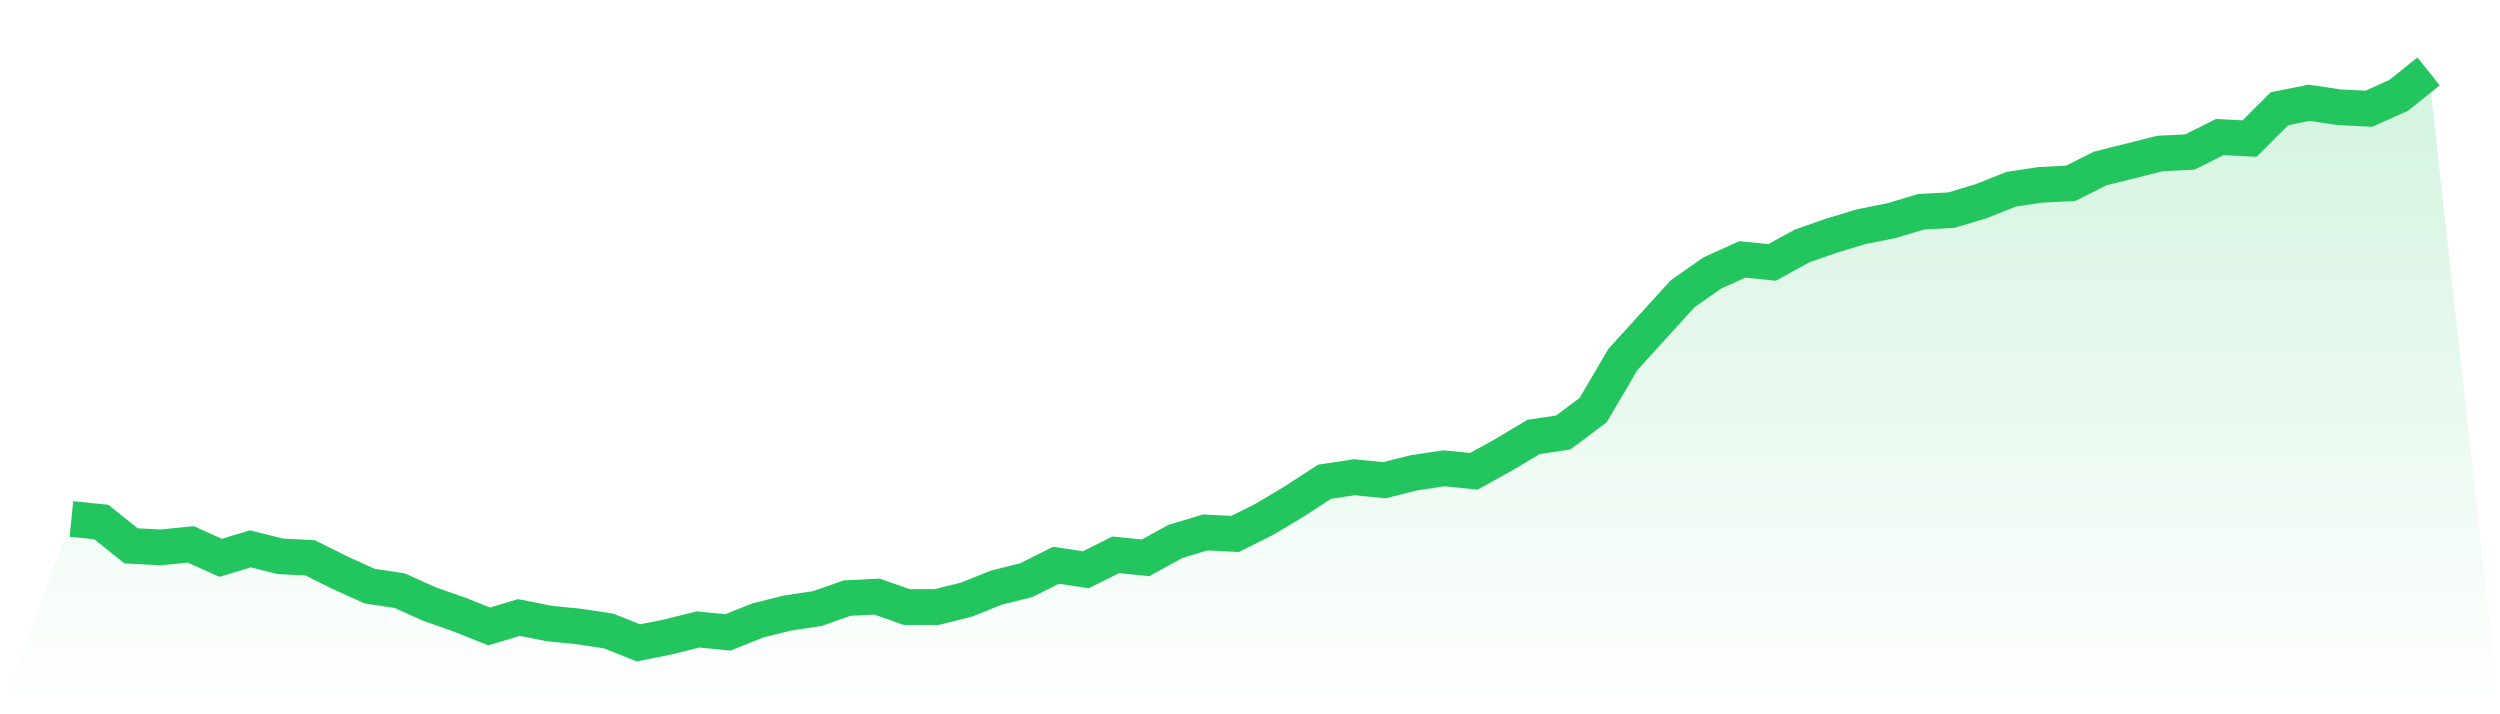
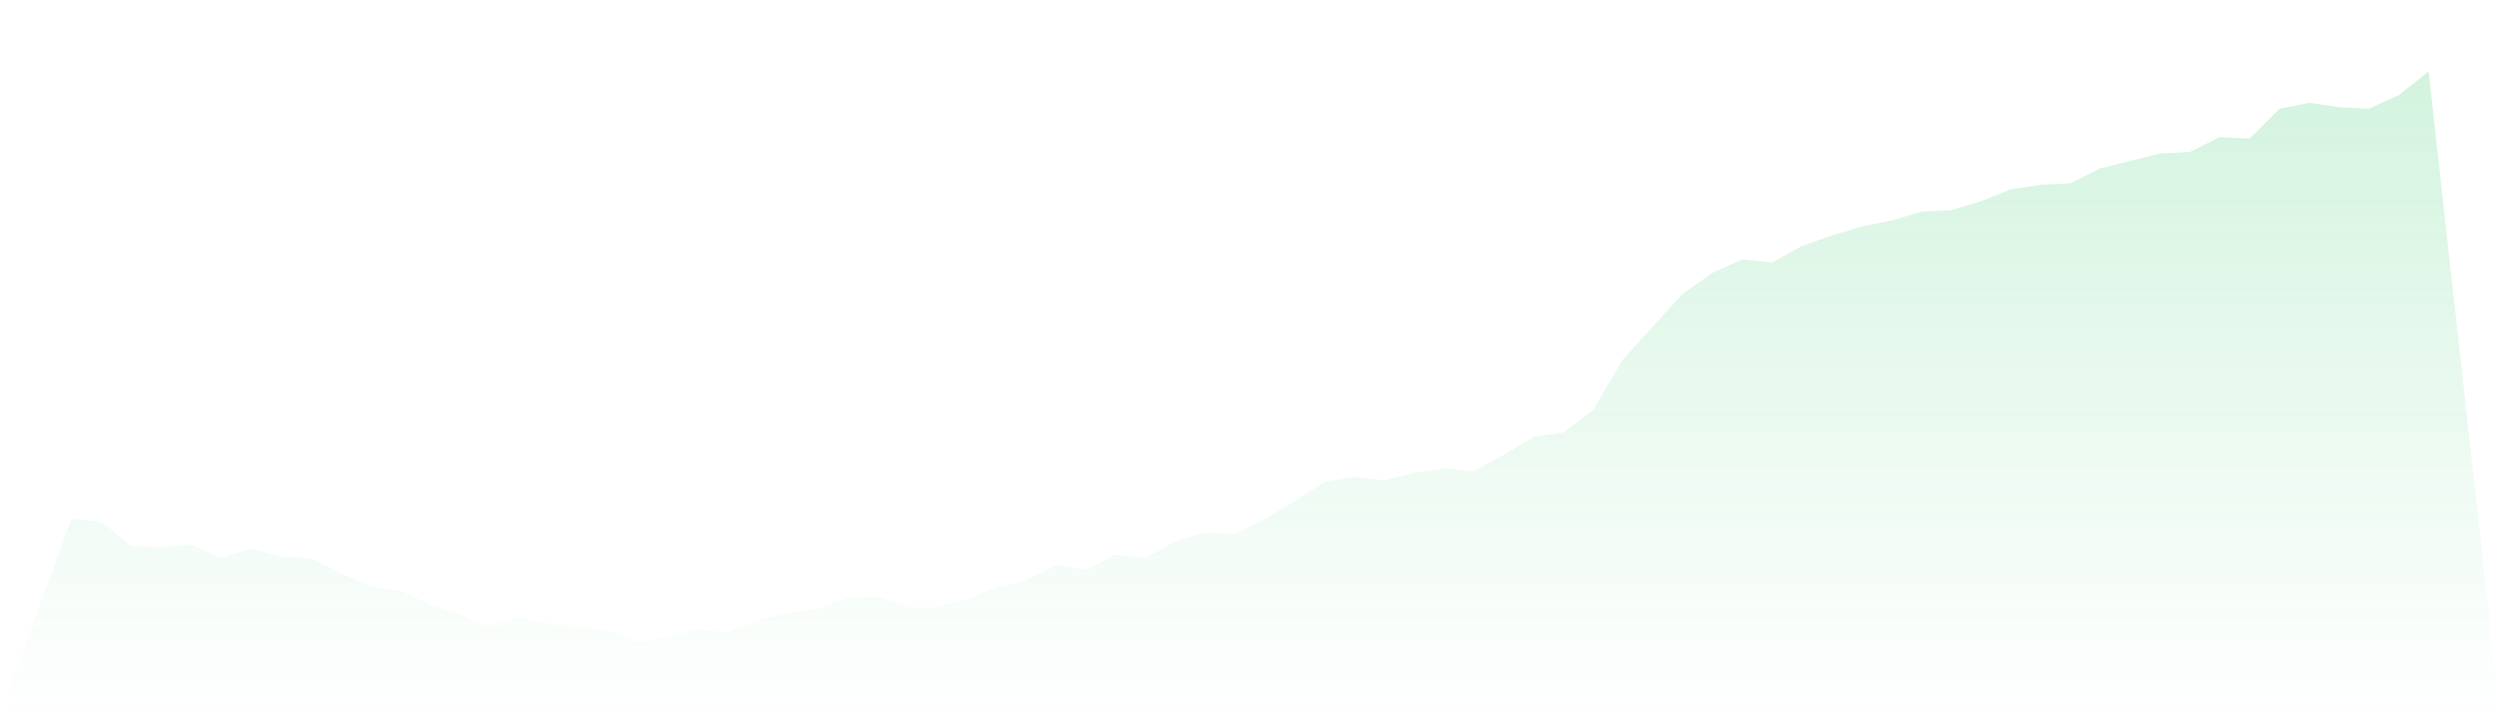
<svg xmlns="http://www.w3.org/2000/svg" viewBox="0 0 140 40">
  <defs>
    <linearGradient id="gradient" x1="0" x2="0" y1="0" y2="1">
      <stop offset="0%" stop-color="#22c55e" stop-opacity="0.2" />
      <stop offset="100%" stop-color="#22c55e" stop-opacity="0" />
    </linearGradient>
  </defs>
  <path d="M4,29.065 L4,29.065 L5.671,29.232 L7.342,30.569 L9.013,30.653 L10.684,30.486 L12.354,31.238 L14.025,30.736 L15.696,31.154 L17.367,31.238 L19.038,32.073 L20.709,32.825 L22.38,33.076 L24.051,33.828 L25.722,34.413 L27.392,35.081 L29.063,34.58 L30.734,34.914 L32.405,35.081 L34.076,35.332 L35.747,36 L37.418,35.666 L39.089,35.248 L40.759,35.415 L42.43,34.747 L44.101,34.329 L45.772,34.078 L47.443,33.493 L49.114,33.41 L50.785,33.995 L52.456,33.995 L54.127,33.577 L55.797,32.909 L57.468,32.491 L59.139,31.655 L60.81,31.906 L62.481,31.07 L64.152,31.238 L65.823,30.319 L67.494,29.817 L69.165,29.901 L70.835,29.065 L72.506,28.063 L74.177,26.977 L75.848,26.726 L77.519,26.893 L79.19,26.475 L80.861,26.225 L82.532,26.392 L84.203,25.473 L85.873,24.47 L87.544,24.219 L89.215,22.966 L90.886,20.125 L92.557,18.287 L94.228,16.449 L95.899,15.279 L97.57,14.527 L99.24,14.695 L100.911,13.775 L102.582,13.191 L104.253,12.689 L105.924,12.355 L107.595,11.854 L109.266,11.77 L110.937,11.269 L112.608,10.601 L114.278,10.35 L115.949,10.266 L117.62,9.431 L119.291,9.013 L120.962,8.595 L122.633,8.512 L124.304,7.676 L125.975,7.76 L127.646,6.089 L129.316,5.755 L130.987,6.005 L132.658,6.089 L134.329,5.337 L136,4 L140,40 L0,40 z" fill="url(#gradient)" />
-   <path d="M4,29.065 L4,29.065 L5.671,29.232 L7.342,30.569 L9.013,30.653 L10.684,30.486 L12.354,31.238 L14.025,30.736 L15.696,31.154 L17.367,31.238 L19.038,32.073 L20.709,32.825 L22.38,33.076 L24.051,33.828 L25.722,34.413 L27.392,35.081 L29.063,34.58 L30.734,34.914 L32.405,35.081 L34.076,35.332 L35.747,36 L37.418,35.666 L39.089,35.248 L40.759,35.415 L42.43,34.747 L44.101,34.329 L45.772,34.078 L47.443,33.493 L49.114,33.41 L50.785,33.995 L52.456,33.995 L54.127,33.577 L55.797,32.909 L57.468,32.491 L59.139,31.655 L60.81,31.906 L62.481,31.07 L64.152,31.238 L65.823,30.319 L67.494,29.817 L69.165,29.901 L70.835,29.065 L72.506,28.063 L74.177,26.977 L75.848,26.726 L77.519,26.893 L79.19,26.475 L80.861,26.225 L82.532,26.392 L84.203,25.473 L85.873,24.47 L87.544,24.219 L89.215,22.966 L90.886,20.125 L92.557,18.287 L94.228,16.449 L95.899,15.279 L97.57,14.527 L99.24,14.695 L100.911,13.775 L102.582,13.191 L104.253,12.689 L105.924,12.355 L107.595,11.854 L109.266,11.77 L110.937,11.269 L112.608,10.601 L114.278,10.35 L115.949,10.266 L117.62,9.431 L119.291,9.013 L120.962,8.595 L122.633,8.512 L124.304,7.676 L125.975,7.76 L127.646,6.089 L129.316,5.755 L130.987,6.005 L132.658,6.089 L134.329,5.337 L136,4" fill="none" stroke="#22c55e" stroke-width="2" />
</svg>